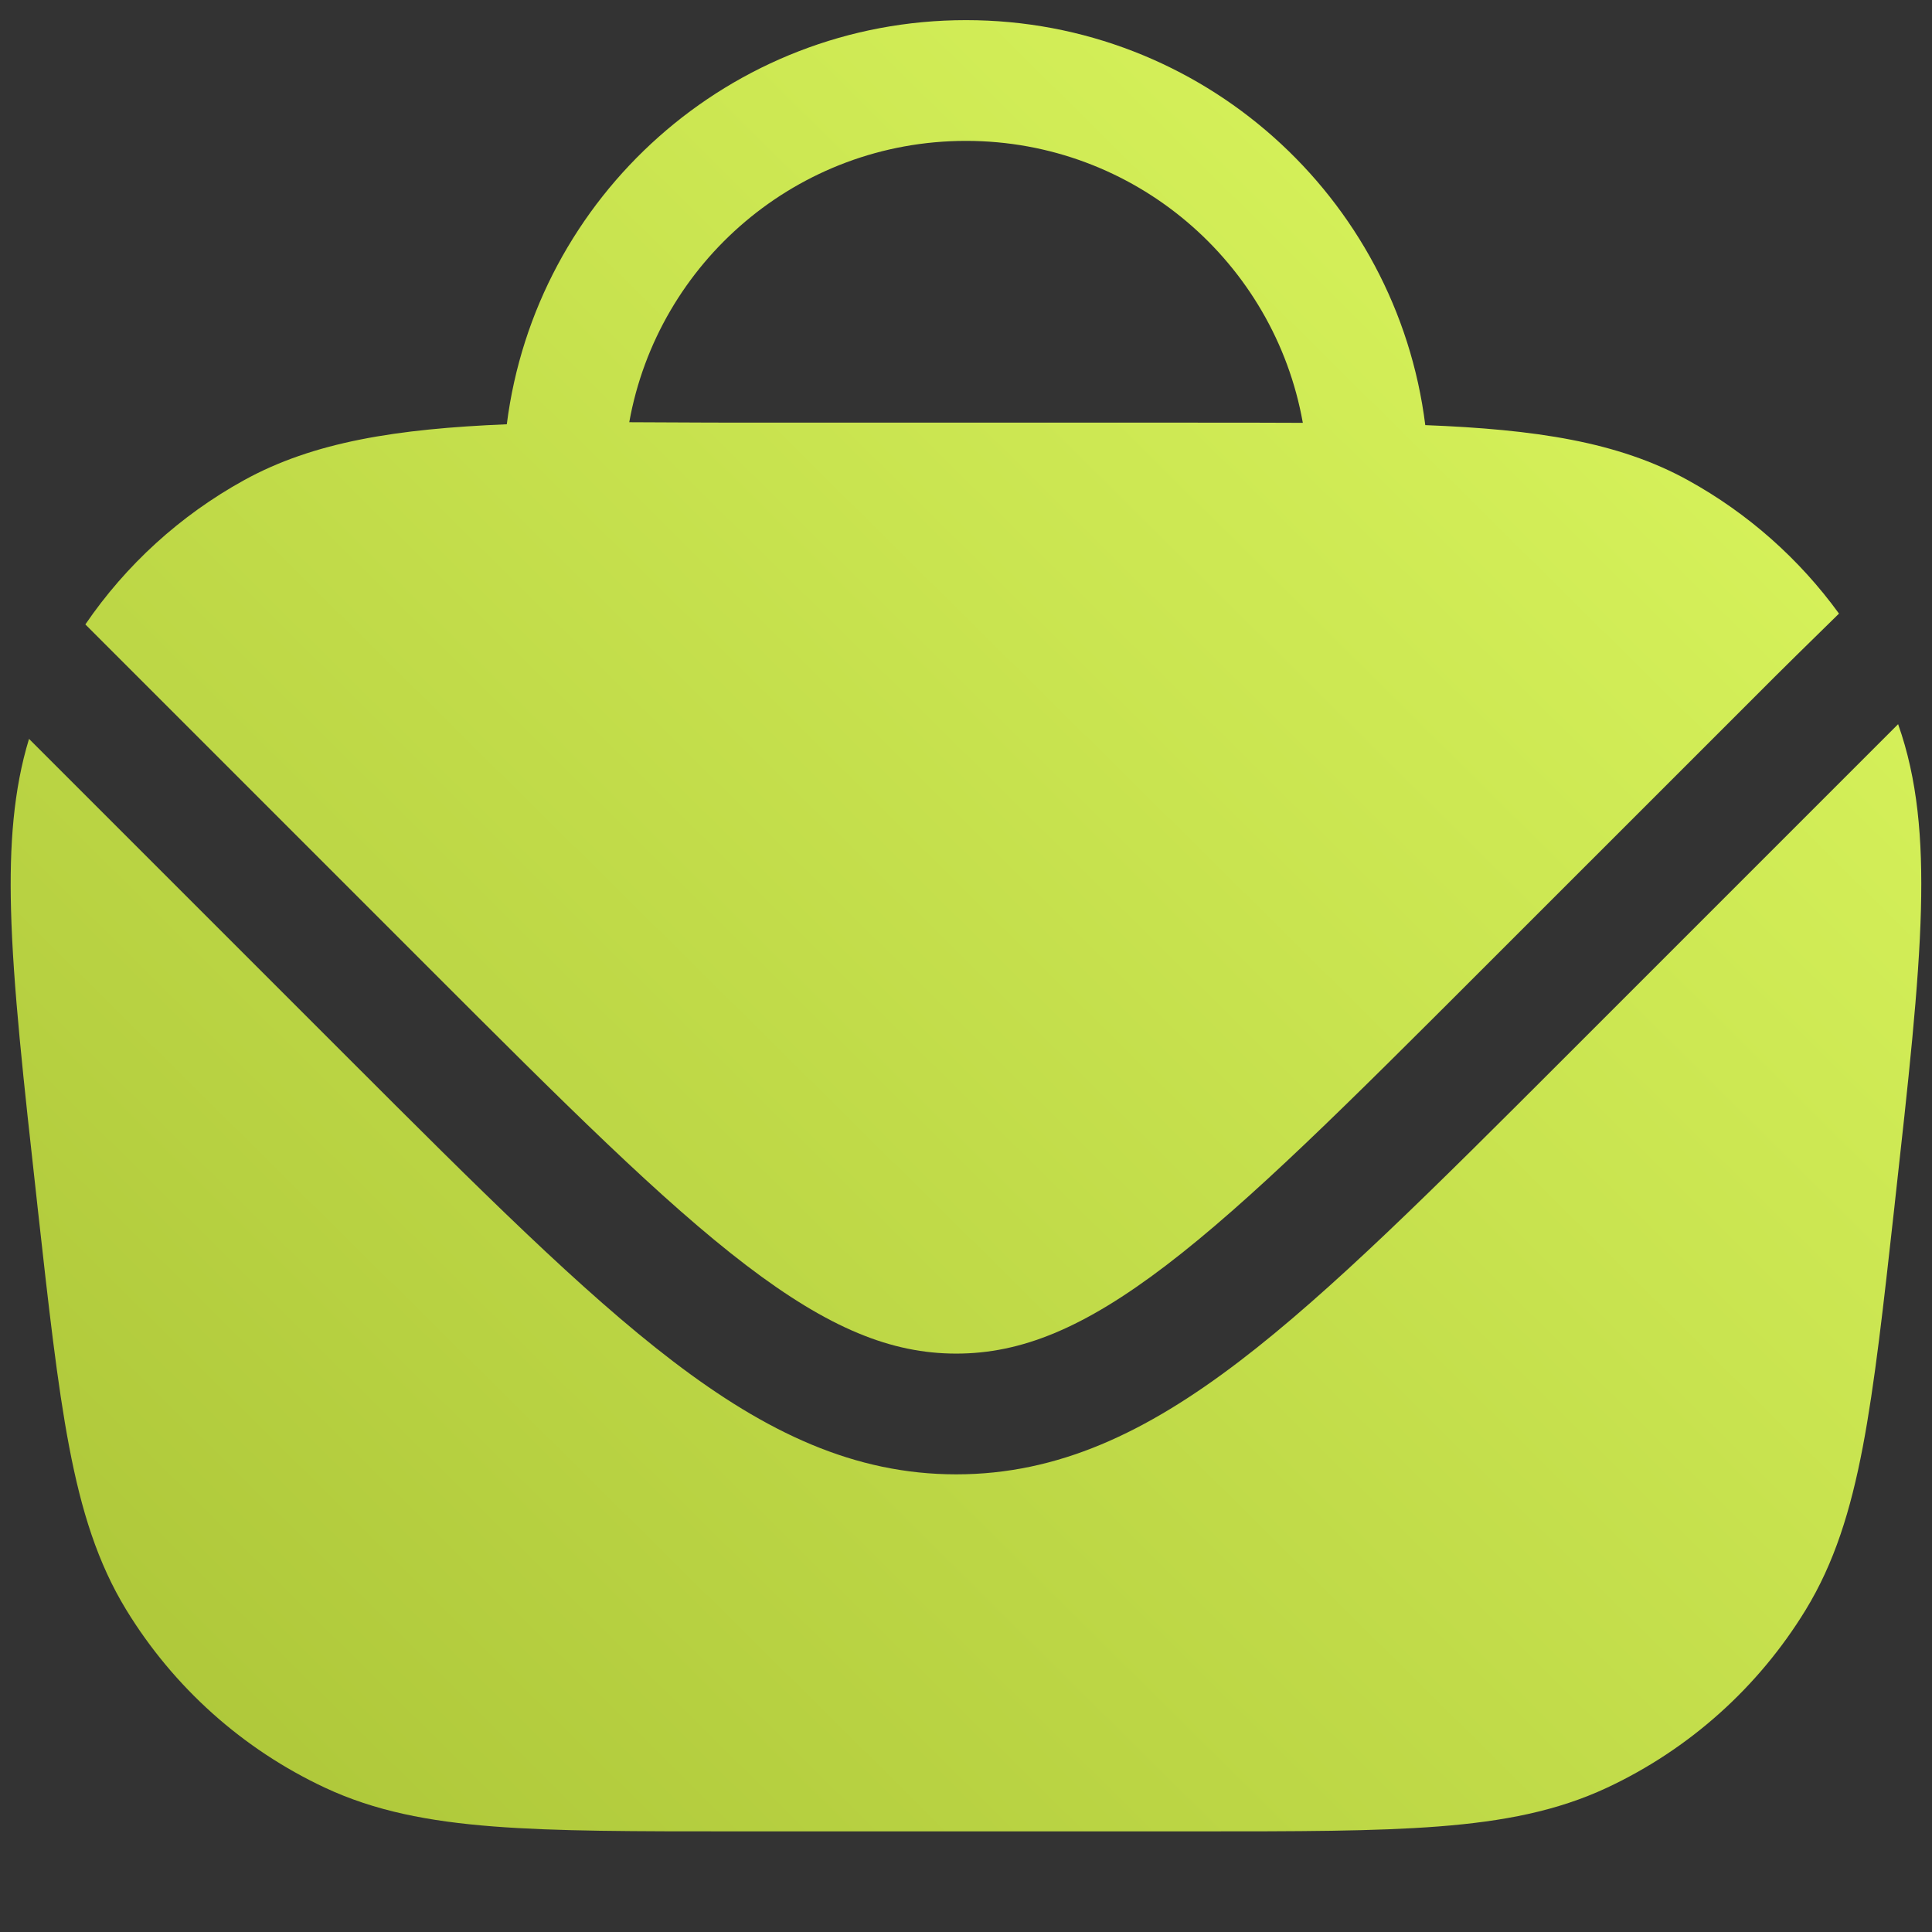
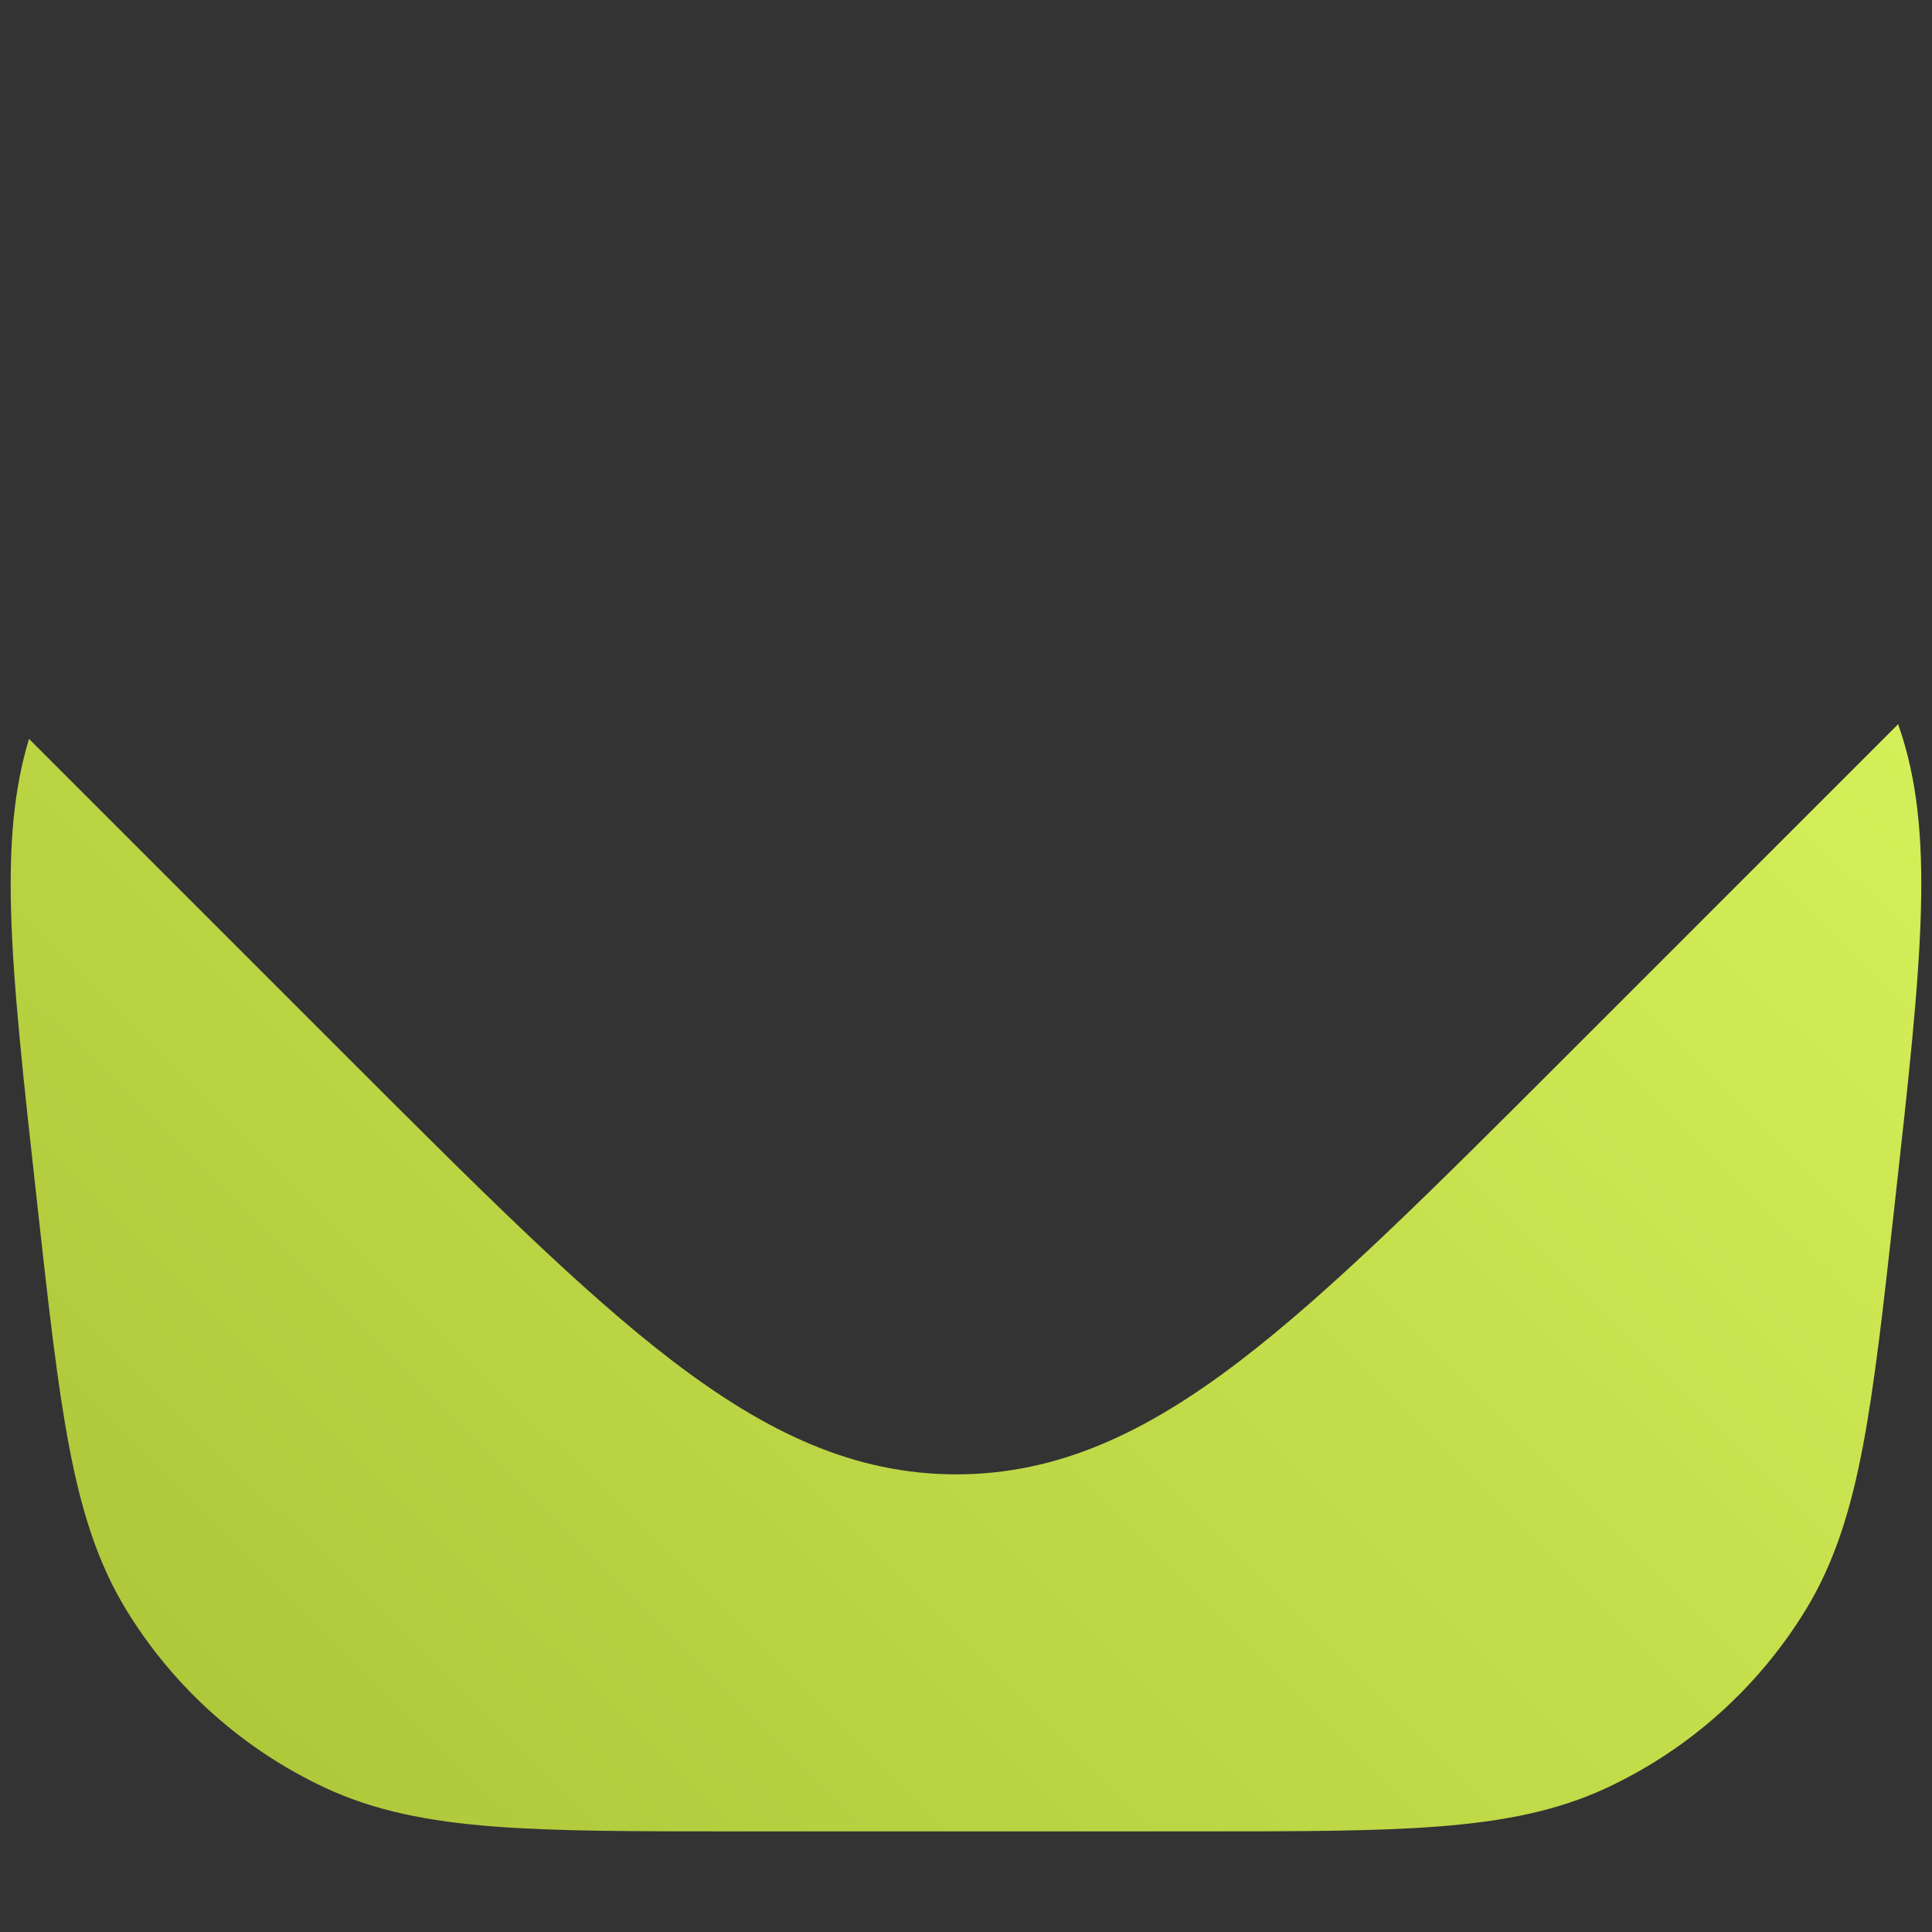
<svg xmlns="http://www.w3.org/2000/svg" width="50" height="50" viewBox="0 0 50 50" fill="none">
  <rect x="0" y="0" width="50" height="50" fill="#333333" stroke="none" />
-   <path fill-rule="evenodd" clip-rule="evenodd" d="M13.116 10.98C13.863 5.082 18.899 0.521 25 0.521C31.108 0.521 36.149 5.093 36.886 11.002C39.728 11.114 41.878 11.43 43.688 12.43C45.237 13.285 46.567 14.466 47.593 15.88C46.832 16.622 46.023 17.422 45.942 17.504L38.373 25.072C34.87 28.576 32.351 31.09 30.179 32.747C28.042 34.377 26.425 35.031 24.747 35.031C23.069 35.031 21.452 34.377 19.315 32.747C17.143 31.09 14.624 28.576 11.12 25.072L2.209 16.16C3.259 14.622 4.661 13.341 6.311 12.43C8.114 11.434 10.271 11.098 13.116 10.98ZM16.285 10.927C16.647 10.928 17.02 10.93 17.403 10.932C17.943 10.934 18.503 10.938 19.084 10.938H30.927C31.927 10.938 32.855 10.938 33.717 10.943C32.981 6.795 29.358 3.646 25 3.646C20.646 3.646 17.027 6.787 16.285 10.927Z" fill="url(#paint0_linear_191_1660)" />
  <path d="M49.123 18.742L40.499 27.366C37.098 30.767 34.433 33.432 32.074 35.232C29.66 37.074 27.383 38.156 24.747 38.156C22.111 38.156 19.834 37.074 17.42 35.232C15.061 33.432 12.396 30.767 8.995 27.366L0.751 19.122C0.351 20.434 0.242 21.867 0.285 23.531C0.336 25.509 0.609 27.966 0.958 31.106L0.973 31.245C1.258 33.811 1.482 35.827 1.791 37.445C2.105 39.096 2.527 40.451 3.269 41.665C4.494 43.669 6.281 45.269 8.409 46.265C9.697 46.868 11.091 47.138 12.766 47.268C14.407 47.396 16.436 47.396 19.017 47.396H30.981C33.563 47.396 35.592 47.396 37.234 47.268C38.909 47.138 40.302 46.868 41.591 46.265C43.718 45.269 45.505 43.669 46.73 41.665C47.472 40.451 47.894 39.096 48.209 37.445C48.517 35.828 48.741 33.812 49.026 31.246L49.041 31.106C49.39 27.967 49.663 25.509 49.714 23.531C49.761 21.705 49.626 20.158 49.123 18.742Z" fill="url(#paint1_linear_191_1660)" />
  <defs>
    <linearGradient id="paint0_linear_191_1660" x1="0.276" y1="47.396" x2="48.193" y2="-0.994" gradientUnits="userSpaceOnUse">
      <stop stop-color="#ABC437" />
      <stop offset="1" stop-color="#DEFA61" />
    </linearGradient>
    <linearGradient id="paint1_linear_191_1660" x1="0.276" y1="47.396" x2="48.193" y2="-0.994" gradientUnits="userSpaceOnUse">
      <stop stop-color="#ABC437" />
      <stop offset="1" stop-color="#DEFA61" />
    </linearGradient>
  </defs>
</svg>